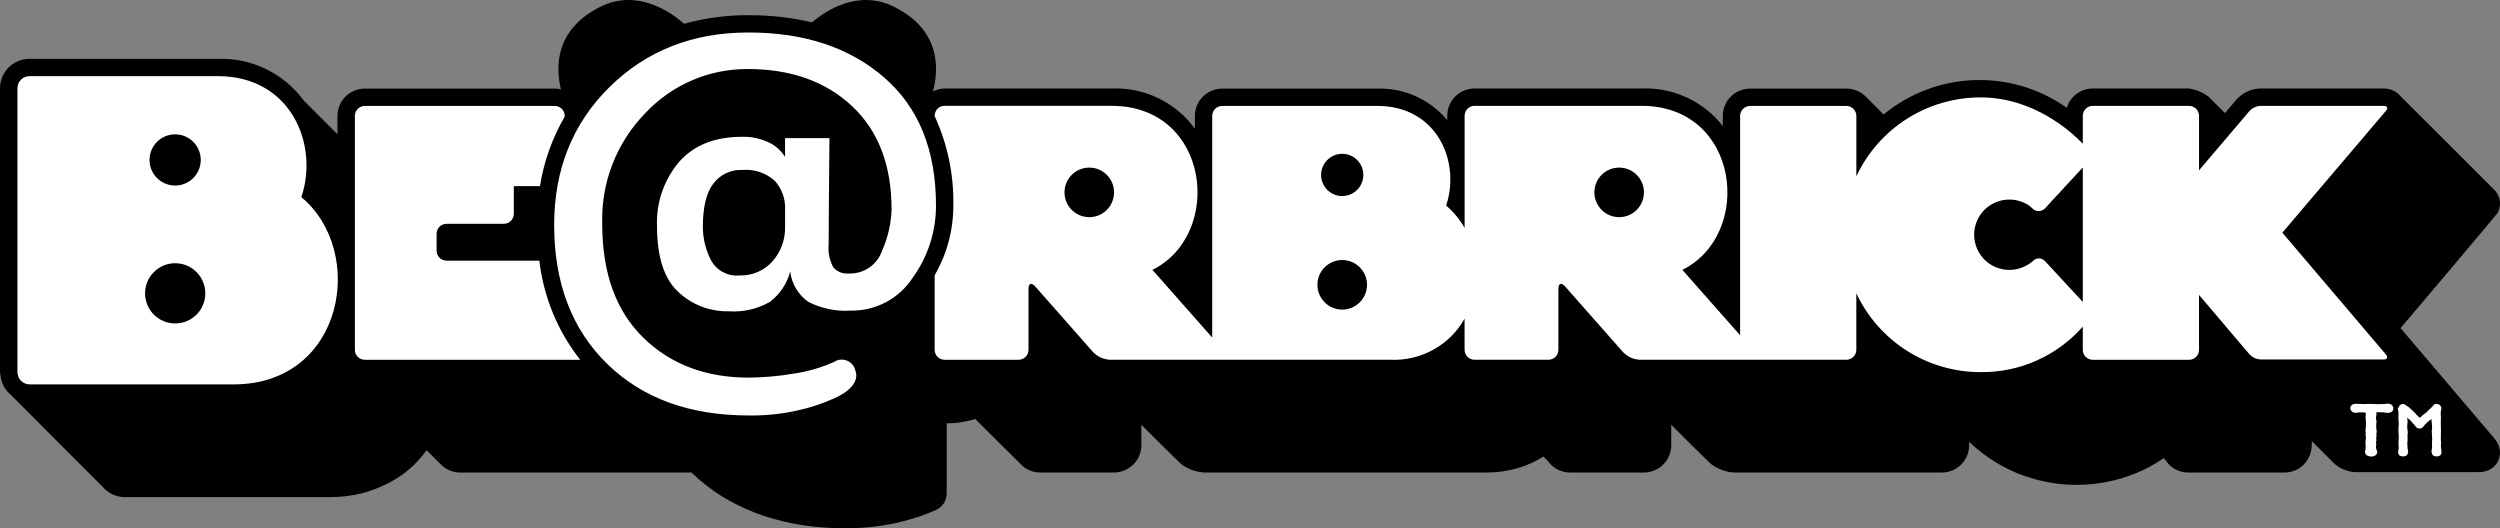
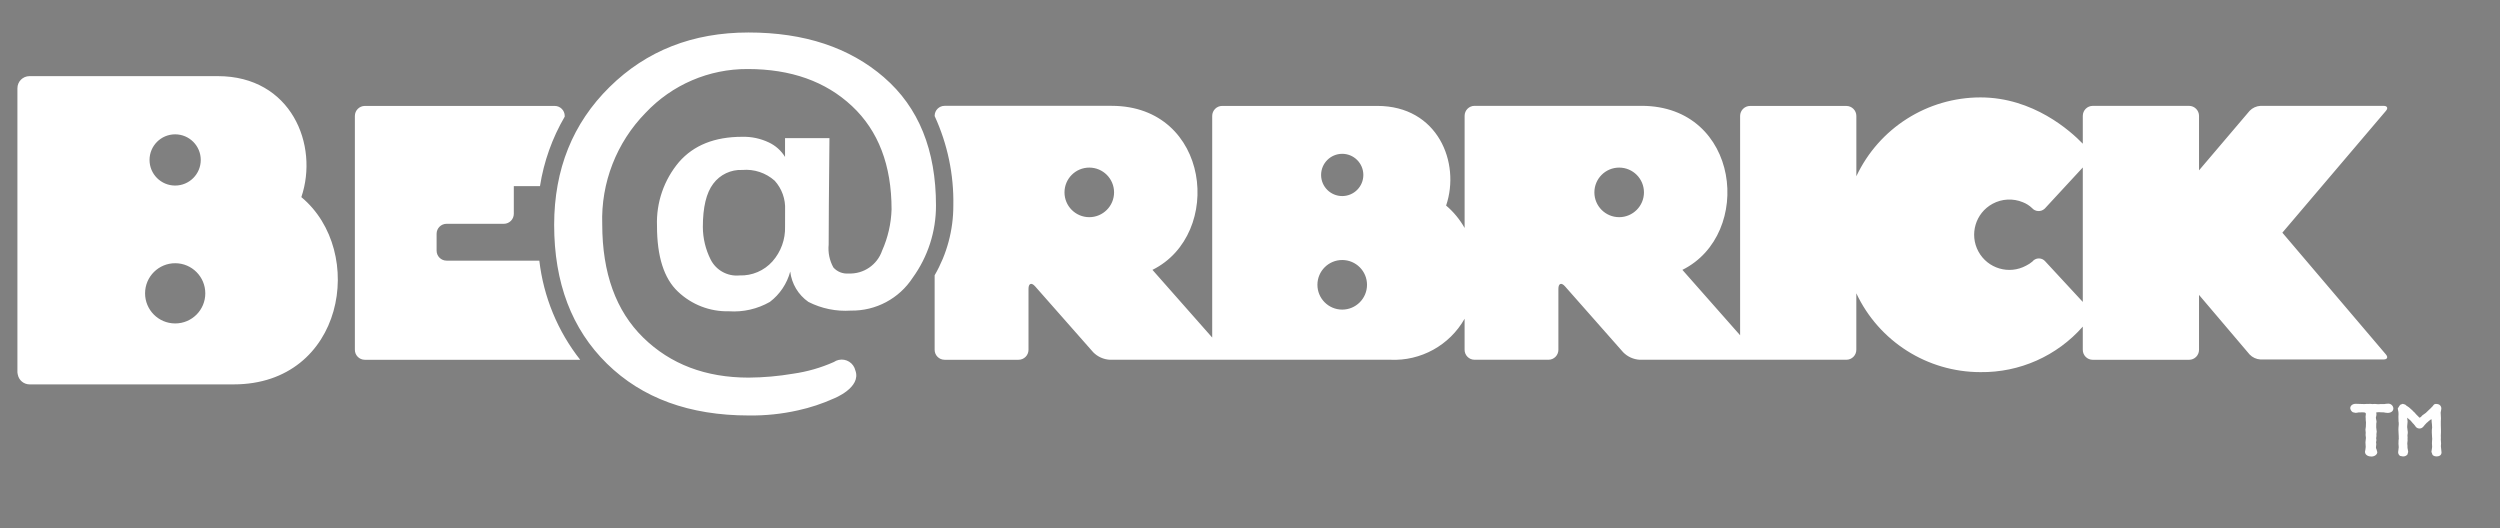
<svg xmlns="http://www.w3.org/2000/svg" viewBox="0 0 336.834 71.174" id="Layer_1">
  <rect x="0" y="0" width="336.834" height="71.174" fill="#808080" stroke="none" />
  <defs>
    <style>.cls-1{fill:#fff;}</style>
  </defs>
  <g id="_グループ_2187">
-     <path d="M336.541,59.781c-.113-.238-.255-.461-.424-.663l-12.682-14.91c.1-.115,12.965-15.307,13.071-15.511.21-.392.323-.828.327-1.273.006-.188-.015-.375-.062-.557-.04-.186-.103-.367-.186-.539-.109-.238-.252-.458-.424-.654-.177-.186-12.771-12.762-12.859-12.851-.17-.192-.37-.356-.592-.486-.468-.277-1.002-.421-1.546-.415h-16.617c-1.232.034-2.396.574-3.217,1.494,0,0-.654.769-1.556,1.82l-2.227-2.227c-.769-.567-1.663-.94-2.607-1.086h-12.983c-1.61.009-3.026,1.066-3.491,2.607-7.486-5.314-17.605-4.945-24.684.9l-2.4-2.413c-.691-.693-1.63-1.081-2.608-1.078h-12.974c-2.032.001-3.679,1.645-3.685,3.677v1.361c-2.621-3.348-6.693-5.229-10.941-5.055h-22.497c-2.032.001-3.68,1.644-3.686,3.676v.592c-2.317-2.794-5.793-4.362-9.421-4.251h-20.9c-2.03.002-3.675,1.647-3.677,3.677v1.732c-2.597-3.569-6.805-5.605-11.215-5.426h-22.5c-.551.008-1.093.145-1.582.4.769-2.846,1.176-8.228-5.25-11.41-4.79-2.386-9.155.495-11.038,2.1-2.807-.657-5.681-.98-8.564-.963-2.93-.018-5.848.371-8.67,1.157-1.735-1.535-6.274-4.788-11.28-2.295-6.2,3.076-6.027,8.219-5.321,11.127-.269-.065-.545-.098-.822-.1h-25.6c-2.032.001-3.679,1.645-3.685,3.677v2.475l-4.555-4.559c-2.691-3.663-7.018-5.759-11.56-5.6H3.968C1.777,7.93.001,9.706,0,11.896c0,.001,0,.003,0,.004v38.264l.124.83c.19.906.698,1.715,1.432,2.28-.027-.017-.045-.017-.07-.044l12.336,12.347c.151.182.318.349.5.5l.017.009c.515.43,1.133.716,1.794.83.227.044.458.065.689.063h27.5c1.473.008,2.942-.159,4.375-.5.896-.23,1.771-.534,2.616-.91.983-.413,1.917-.931,2.787-1.547.08-.062.159-.106.239-.168,1.204-.898,2.263-1.978,3.137-3.2l1.936,1.936c.689.691,1.625,1.079,2.6,1.078h31.158c1.279,1.237,2.687,2.333,4.2,3.27.628.389,1.282.734,1.944,1.069,1.558.786,3.189,1.42,4.87,1.892.4.106.8.22,1.211.318,1.688.403,3.404.678,5.134.823,1.043.088,2.113.132,3.218.132,2.41.025,4.814-.224,7.168-.742,1.034-.257,2-.521,2.872-.813.257-.088.486-.177.716-.256.6-.221,1.175-.451,1.7-.7.331-.156.617-.394.831-.69.044-.053.107-.106.15-.168.214-.386.34-.815.371-1.255v-9.508c1.193.001,2.38-.166,3.526-.495.1-.026.213-.062.31-.1,0,0,6.31,6.284,6.4,6.354.655.555,1.484.861,2.342.866h9.961c.864-.004,1.698-.311,2.36-.866.08-.07.168-.132.247-.212.691-.689,1.079-1.624,1.078-2.6v-2.753s5.152,5.152,5.461,5.364c.922.663,2.021,1.036,3.156,1.069h37.782c1.449.01,2.892-.186,4.286-.583,1.23-.355,2.403-.885,3.482-1.573l.584.584c.315.444.722.814,1.193,1.087.551.316,1.175.483,1.811.486h9.96c2.028-.005,3.671-1.648,3.677-3.676v-2.758s5.153,5.152,5.461,5.364h.009c.309.223.641.413.99.566.154.076.314.141.477.195.542.195,1.112.3,1.688.309h27.84c2.028-.004,3.672-1.648,3.676-3.676v-.459c1.41,1.348,3.001,2.492,4.728,3.4.575.309,1.167.583,1.777.84.424.176.875.318,1.317.468,2.116.715,4.334,1.082,6.567,1.087,2.76.015,5.495-.514,8.051-1.556.557-.23,1.087-.469,1.582-.725.353-.186.68-.371,1.008-.565.415-.239.8-.495,1.184-.751l.221.23c.293.467.687.863,1.153,1.159.206.126.425.229.653.309.403.157.832.237,1.264.238h12.983c.978.003,1.917-.385,2.607-1.078.237-.251.439-.534.6-.84.306-.536.467-1.142.469-1.759v-.557l2.7,2.7c.406.455.903.819,1.459,1.069.124.054.251.101.38.141.444.167.913.26,1.388.274h16.607c.302.002.603-.043.892-.133.744-.198,1.363-.716,1.688-1.414.077-.174.136-.355.177-.54.043-.179.064-.363.062-.547-.002-.332-.062-.661-.176-.973-.036-.08-.08-.159-.115-.238" id="_パス_9432" />
    <path d="M40.601,26.558c2.387-7.027-1.361-16.3-11.251-16.3H3.968c-.9.004-1.625.737-1.621,1.637h0v38.269c0,.115.044.212.053.318.147.754.805,1.301,1.573,1.308h27.507c14.9,0,17.933-17.906,9.121-25.232M23.601,18.099c1.906.002,3.45,1.548,3.448,3.454-.002,1.906-1.548,3.45-3.454,3.448-1.906-.002-3.45-1.548-3.448-3.454,0-0,0-.001,0-.001.003-1.902,1.545-3.444,3.447-3.447M23.594,43.579c-2.241-.005-4.053-1.825-4.048-4.066.005-2.241,1.825-4.053,4.066-4.048,2.237.005,4.048,1.82,4.048,4.057.003,2.237-1.808,4.054-4.045,4.057-.007,0-.014,0-.021,0M60.168,35.117c-.742,0-1.343-.601-1.343-1.343v-2.285c.004-.739.604-1.335,1.343-1.334h7.725c.738-.007,1.332-.606,1.334-1.344v-3.73h3.526c.517-3.302,1.647-6.478,3.333-9.364v-.1c-.002-.74-.599-1.34-1.339-1.344h-25.6c-.737.008-1.332.607-1.334,1.344v31.515c-.001.741.6,1.342,1.341,1.343h29.017c-3.036-3.858-4.942-8.482-5.506-13.358h-12.497ZM119.109,10.423c-4.658-4.03-10.747-6.045-18.268-6.045-7.503,0-13.74,2.448-18.71,7.344-4.97,4.896-7.459,11.084-7.468,18.565,0,7.821,2.371,14.058,7.114,18.71,4.743,4.652,11.112,6.979,19.108,6.982,2.229.03,4.454-.201,6.629-.69,1.662-.364,3.282-.901,4.834-1.6,0,0,3.747-1.458,2.9-3.774-.232-1.016-1.242-1.651-2.258-1.42-.23.052-.447.147-.642.28-1.742.775-3.583,1.304-5.471,1.573-1.982.338-3.989.515-6,.53-5.8,0-10.537-1.797-14.212-5.391s-5.516-8.681-5.524-15.262c-.188-5.596,1.923-11.025,5.842-15.024,3.568-3.792,8.553-5.929,13.76-5.9,5.815,0,10.499,1.664,14.052,4.993,3.553,3.329,5.329,7.969,5.329,13.92-.06,1.915-.492,3.8-1.272,5.55-.654,1.921-2.498,3.178-4.525,3.085-.771.068-1.529-.234-2.042-.813-.518-.934-.74-2.004-.636-3.067,0-2.492.035-7.279.106-14.362h-5.983v2.537c-.521-.851-1.28-1.53-2.183-1.953-1.125-.535-2.36-.795-3.605-.76-3.686,0-6.517,1.131-8.494,3.393-2.029,2.399-3.088,5.469-2.97,8.608,0,4.128.937,7.077,2.811,8.847,1.847,1.766,4.322,2.723,6.876,2.66,1.925.132,3.847-.307,5.523-1.264,1.343-1.021,2.307-2.461,2.74-4.091.194,1.651,1.085,3.14,2.448,4.091,1.769.901,3.748,1.306,5.729,1.172,3.352.055,6.497-1.617,8.325-4.428,2.049-2.83,3.147-6.237,3.138-9.731,0-7.477-2.333-13.23-7-17.261M105.774,30.527c.052,1.727-.558,3.409-1.706,4.7-1.122,1.251-2.74,1.94-4.419,1.883-1.617.161-3.167-.689-3.9-2.139-.684-1.361-1.045-2.861-1.052-4.384,0-2.66.467-4.604,1.4-5.833.918-1.233,2.389-1.929,3.924-1.856,1.59-.136,3.166.389,4.357,1.45.969,1.073,1.473,2.488,1.4,3.932l-.004,2.247ZM321.474,47.77l-13.964-16.42,13.962-16.423c.309-.363.177-.663-.309-.663h-16.616c-.546.034-1.06.27-1.441.663l-6.823,8.024v-7.344c-.003-.741-.603-1.341-1.344-1.344h-12.982c-.738.007-1.332.606-1.334,1.344v3.756c-1.653-1.715-6.682-6.239-13.787-6.239-7.162.002-13.677,4.141-16.722,10.623v-8.13c-.003-.741-.602-1.34-1.343-1.343h-12.975c-.741.003-1.341.602-1.344,1.343v29.553l-7.777-8.811c9.633-4.782,7.8-22.1-5.506-22.1h-22.492c-.739-.001-1.339.595-1.343,1.334v15.124c-.644-1.148-1.488-2.172-2.493-3.023,1.962-5.789-1.123-13.425-9.271-13.425h-20.9c-.741.003-1.341.602-1.344,1.343v29.867l-8.051-9.121c9.642-4.782,7.8-22.1-5.5-22.1h-22.5c-.739-.002-1.34.595-1.344,1.334v.045c1.737,3.776,2.597,7.896,2.516,12.052.006,3.301-.863,6.544-2.519,9.4v10.04c-.001.741.6,1.342,1.341,1.343h9.963c.741.001,1.343-.6,1.343-1.341v-8.214c0-.742.4-.893.893-.336l7.83,8.882c.595.602,1.391.961,2.236,1.007h15.087c.009,0,.009-.009.018-.009.008.004.017.007.026.009h22.652c4.112.194,7.984-1.942,10.014-5.523v4.18c-.001.741.6,1.342,1.341,1.343h9.963c.739-.004,1.335-.604,1.334-1.343v-8.21c0-.742.4-.893.892-.336l7.839,8.882c.591.601,1.385.961,2.227,1.007h27.84c.741.001,1.343-.6,1.343-1.341v-7.612c3.046,6.482,9.564,10.62,16.726,10.62,5.271.067,10.307-2.174,13.787-6.133v3.129c-.002.739.595,1.34,1.334,1.343h12.982c.741.001,1.343-.599,1.344-1.34v-7.403l6.823,8.034c.381.393.895.629,1.441.663h16.615c.486,0,.618-.3.309-.663M146.754,29.261c-1.845-.005-3.336-1.504-3.331-3.349.005-1.845,1.504-3.336,3.349-3.331,1.841.005,3.33,1.498,3.331,3.339-.002,1.847-1.5,3.343-3.347,3.341-.001,0-.001,0-.002,0M180.833,20.724c1.572-.005,2.85,1.265,2.855,2.837s-1.265,2.85-2.837,2.855c-1.572.005-2.85-1.265-2.855-2.837,0-.003,0-.006,0-.009.002-1.567,1.27-2.839,2.837-2.846M180.833,41.714c-1.845-.005-3.337-1.505-3.332-3.35s1.505-3.337,3.35-3.332c1.842.005,3.332,1.499,3.332,3.341-.002,1.847-1.5,3.343-3.347,3.341-.001,0-.002,0-.003,0M218.156,29.261c-1.845-.001-3.34-1.496-3.339-3.341.001-1.845,1.496-3.34,3.341-3.339,1.844.001,3.338,1.495,3.339,3.339-.002,1.844-1.497,3.339-3.341,3.341M280.623,40.68l-5.065-5.471c-.405-.47-1.114-.523-1.584-.119-.054.047-.104.098-.148.155-.257.216-.539.399-.84.547-2.302,1.248-5.179.394-6.428-1.907-1.248-2.302-.394-5.179,1.907-6.428,1.258-.682,2.757-.76,4.079-.211.461.177.882.444,1.238.786.429.493,1.177.544,1.669.115.038-.033.074-.068.107-.106l5.065-5.479v18.118ZM321.747,54.388l-.265.018c-.009.009-.247.036-.247.036h-.495l-.336.018-.416-.036-.336.018-.292-.027-.291.009h-.222l-.318.018-.822-.027-.309-.009c-.424,0-.742.247-.742.6.032.223.161.421.353.539-.009,0,.363.08.363.08l.186-.017s.22-.045.238-.045h.159l.371-.009c.371,0,.433.07.433.23l-.035.37.017.23v.186l.036.345-.018.583c0-.009-.053.38-.053.38l.035.415-.017.31.044.389-.062.6.035.628-.044.363c-.009.009-.053.282-.053.282,0,.513.557.646.857.646.433,0,.8-.265.8-.592l-.1-.363-.071-.176c0-.018-.009-.1-.009-.1l.044-.433-.018-.159-.018-.115.026-.1.027-.168-.018-.168-.018-.088.044-.309-.009-.23.018-.168.026-.2-.026-.176-.009-.08c0-.018-.036-.309-.036-.309l.009-.522.018-.07.018-.212-.071-.363-.009-.071-.009-.053v-.018c.009-.036.027-.124.027-.124l.026-.115.026-.168-.026-.283.018-.018c.113-.001.225-.009.336-.026l.353.018.318.009.159.036c.018,0,.336.036.336.036.478,0,.786-.239.786-.61-.026-.375-.349-.658-.724-.636M328.869,60.105l.026-.38-.036-.5.009-.247-.009-.283.018-.433v-.38l-.018-.6v-.495c0-.009.018-.424.018-.424l-.036-.724v-.08c.009-.035.053-.265.053-.265.007-.083.019-.166.036-.247.013-.278-.172-.525-.442-.592-.026,0-.274-.036-.274-.036-.239,0-.318.124-.434.292l-.3.309-.274.257c-.027.044-.363.353-.363.353l-.1.071c-.018.009-.124.089-.124.089l-.088.061c-.018.018-.159.115-.159.115l-.2.22-.159.089c-.043,0-.088-.044-.15-.124-.009-.018-.318-.318-.318-.318l-.265-.3c-.044-.029-.086-.063-.124-.1l-.109-.126c-.009-.009-.477-.424-.477-.424l-.194-.132-.115-.071c-.009-.009-.195-.168-.195-.168l-.336-.1-.3.107-.088.088-.044.053c-.009.009-.238.38-.238.38,0,.044.043.238.043.238l.045.23.017.274-.017.38.017.645c.012.049.021.1.027.15v.274l-.018.194-.018.213c0,.009-.009.23-.009.23l.017.407c0,.009.027.486.027.486v.168l.009.159-.036.283v.168l-.009.239.036.477-.053.451c0-.018-.027.222-.027.222-.001.201.099.388.265.5.009,0,.371.07.371.07.235.016.463-.079.618-.256,0-.009.1-.363.1-.363,0-.036-.053-.327-.053-.327l-.035-.176c-.007-.038-.01-.076-.009-.115v-.2l-.026-.309.044-.407-.009-.221.009-.212c0-.026-.018-.2-.018-.2l.009-.133.026-.176c-.009.044.009-.107.009-.107l-.009-.168c0-.009-.026-.168-.026-.168,0-.026-.027-.256-.027-.256,0,.018-.018-.133-.018-.133v-.114l.009-.151.044-.495-.036-.353-.018-.132v-.053l.036.036.433.371c.051.071.108.138.169.2l.141.168c.025.025.052.049.08.071l.07.088c.026.035.132.159.132.159.106.219.323.361.566.371.327,0,.451-.106.751-.5l.257-.274.062-.043.195-.177c.009-.009.212-.168.212-.168.055-.03.108-.063.159-.1.009.062.026.141.026.141l.009.247.036.309c.009.062.022.415.026.433-.038.213-.052.43-.043.646l.035.671.018.2-.018.213-.018.38.026.469-.017.177c0,.009-.026.168-.026.168l-.053.353.159.424c.153.133.353.2.556.186.4,0,.646-.2.646-.54l-.087-.847Z" class="cls-1" id="_パス_9433" />
  </g>
</svg>